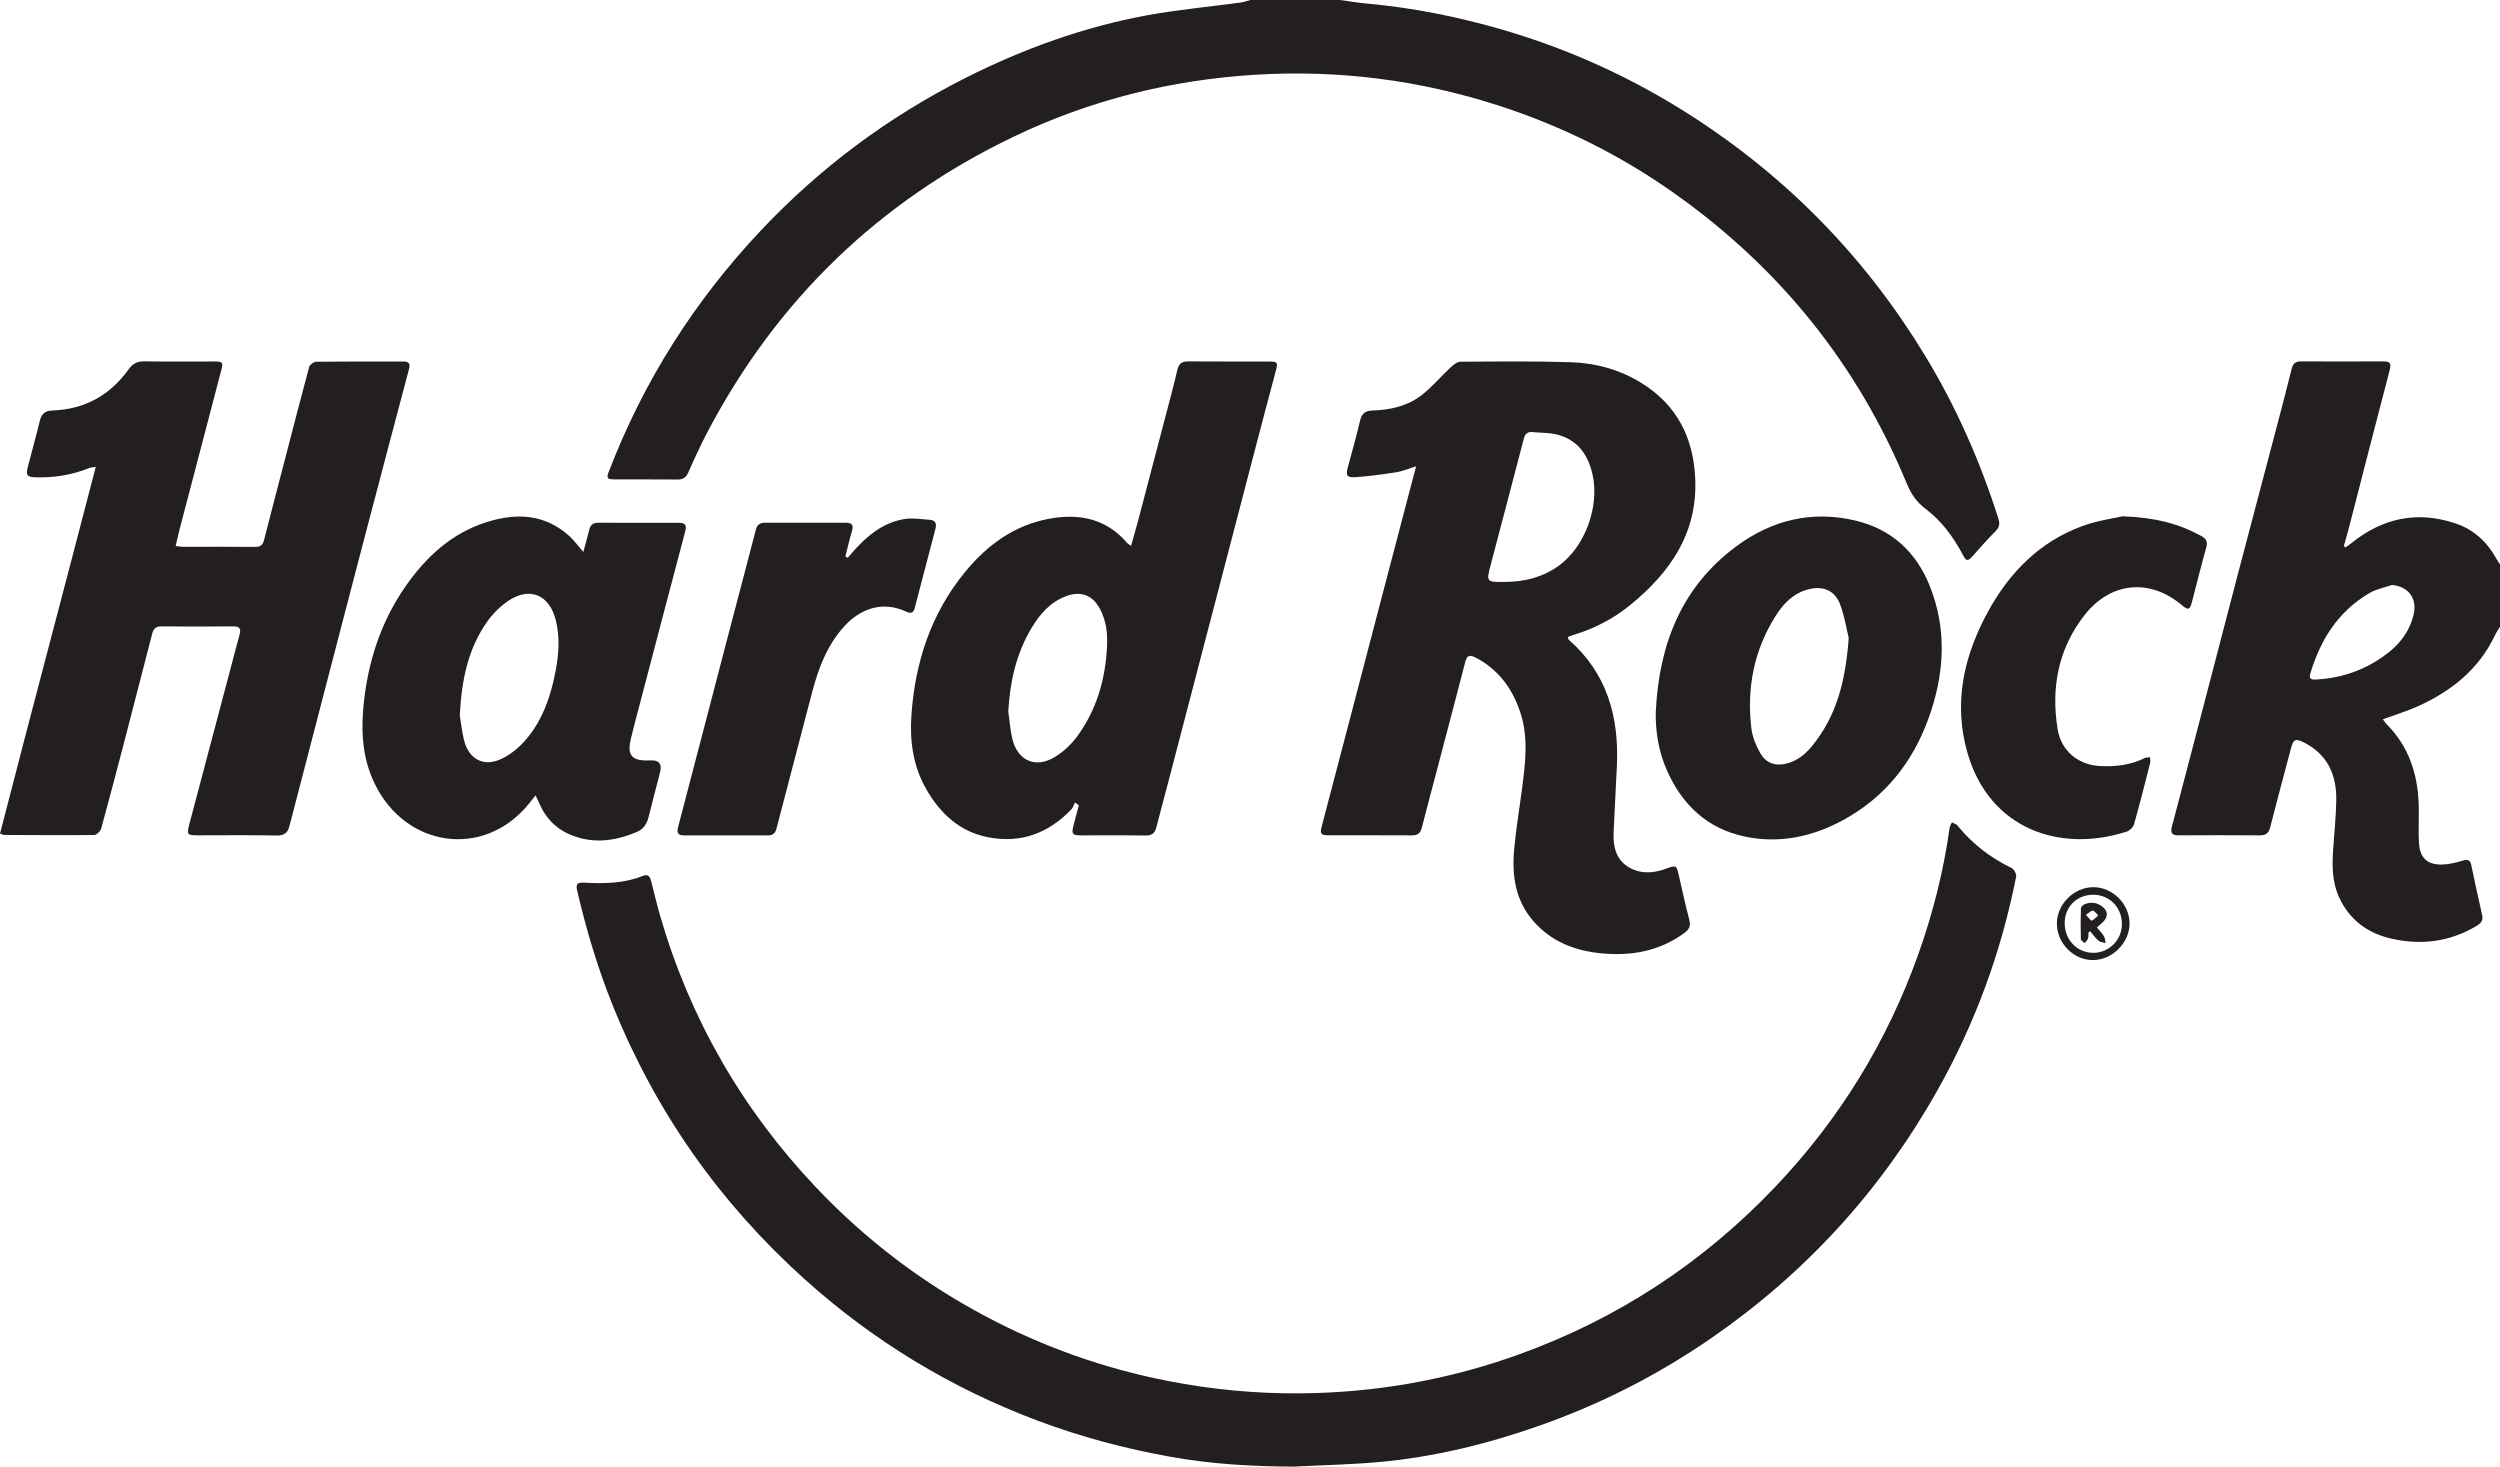
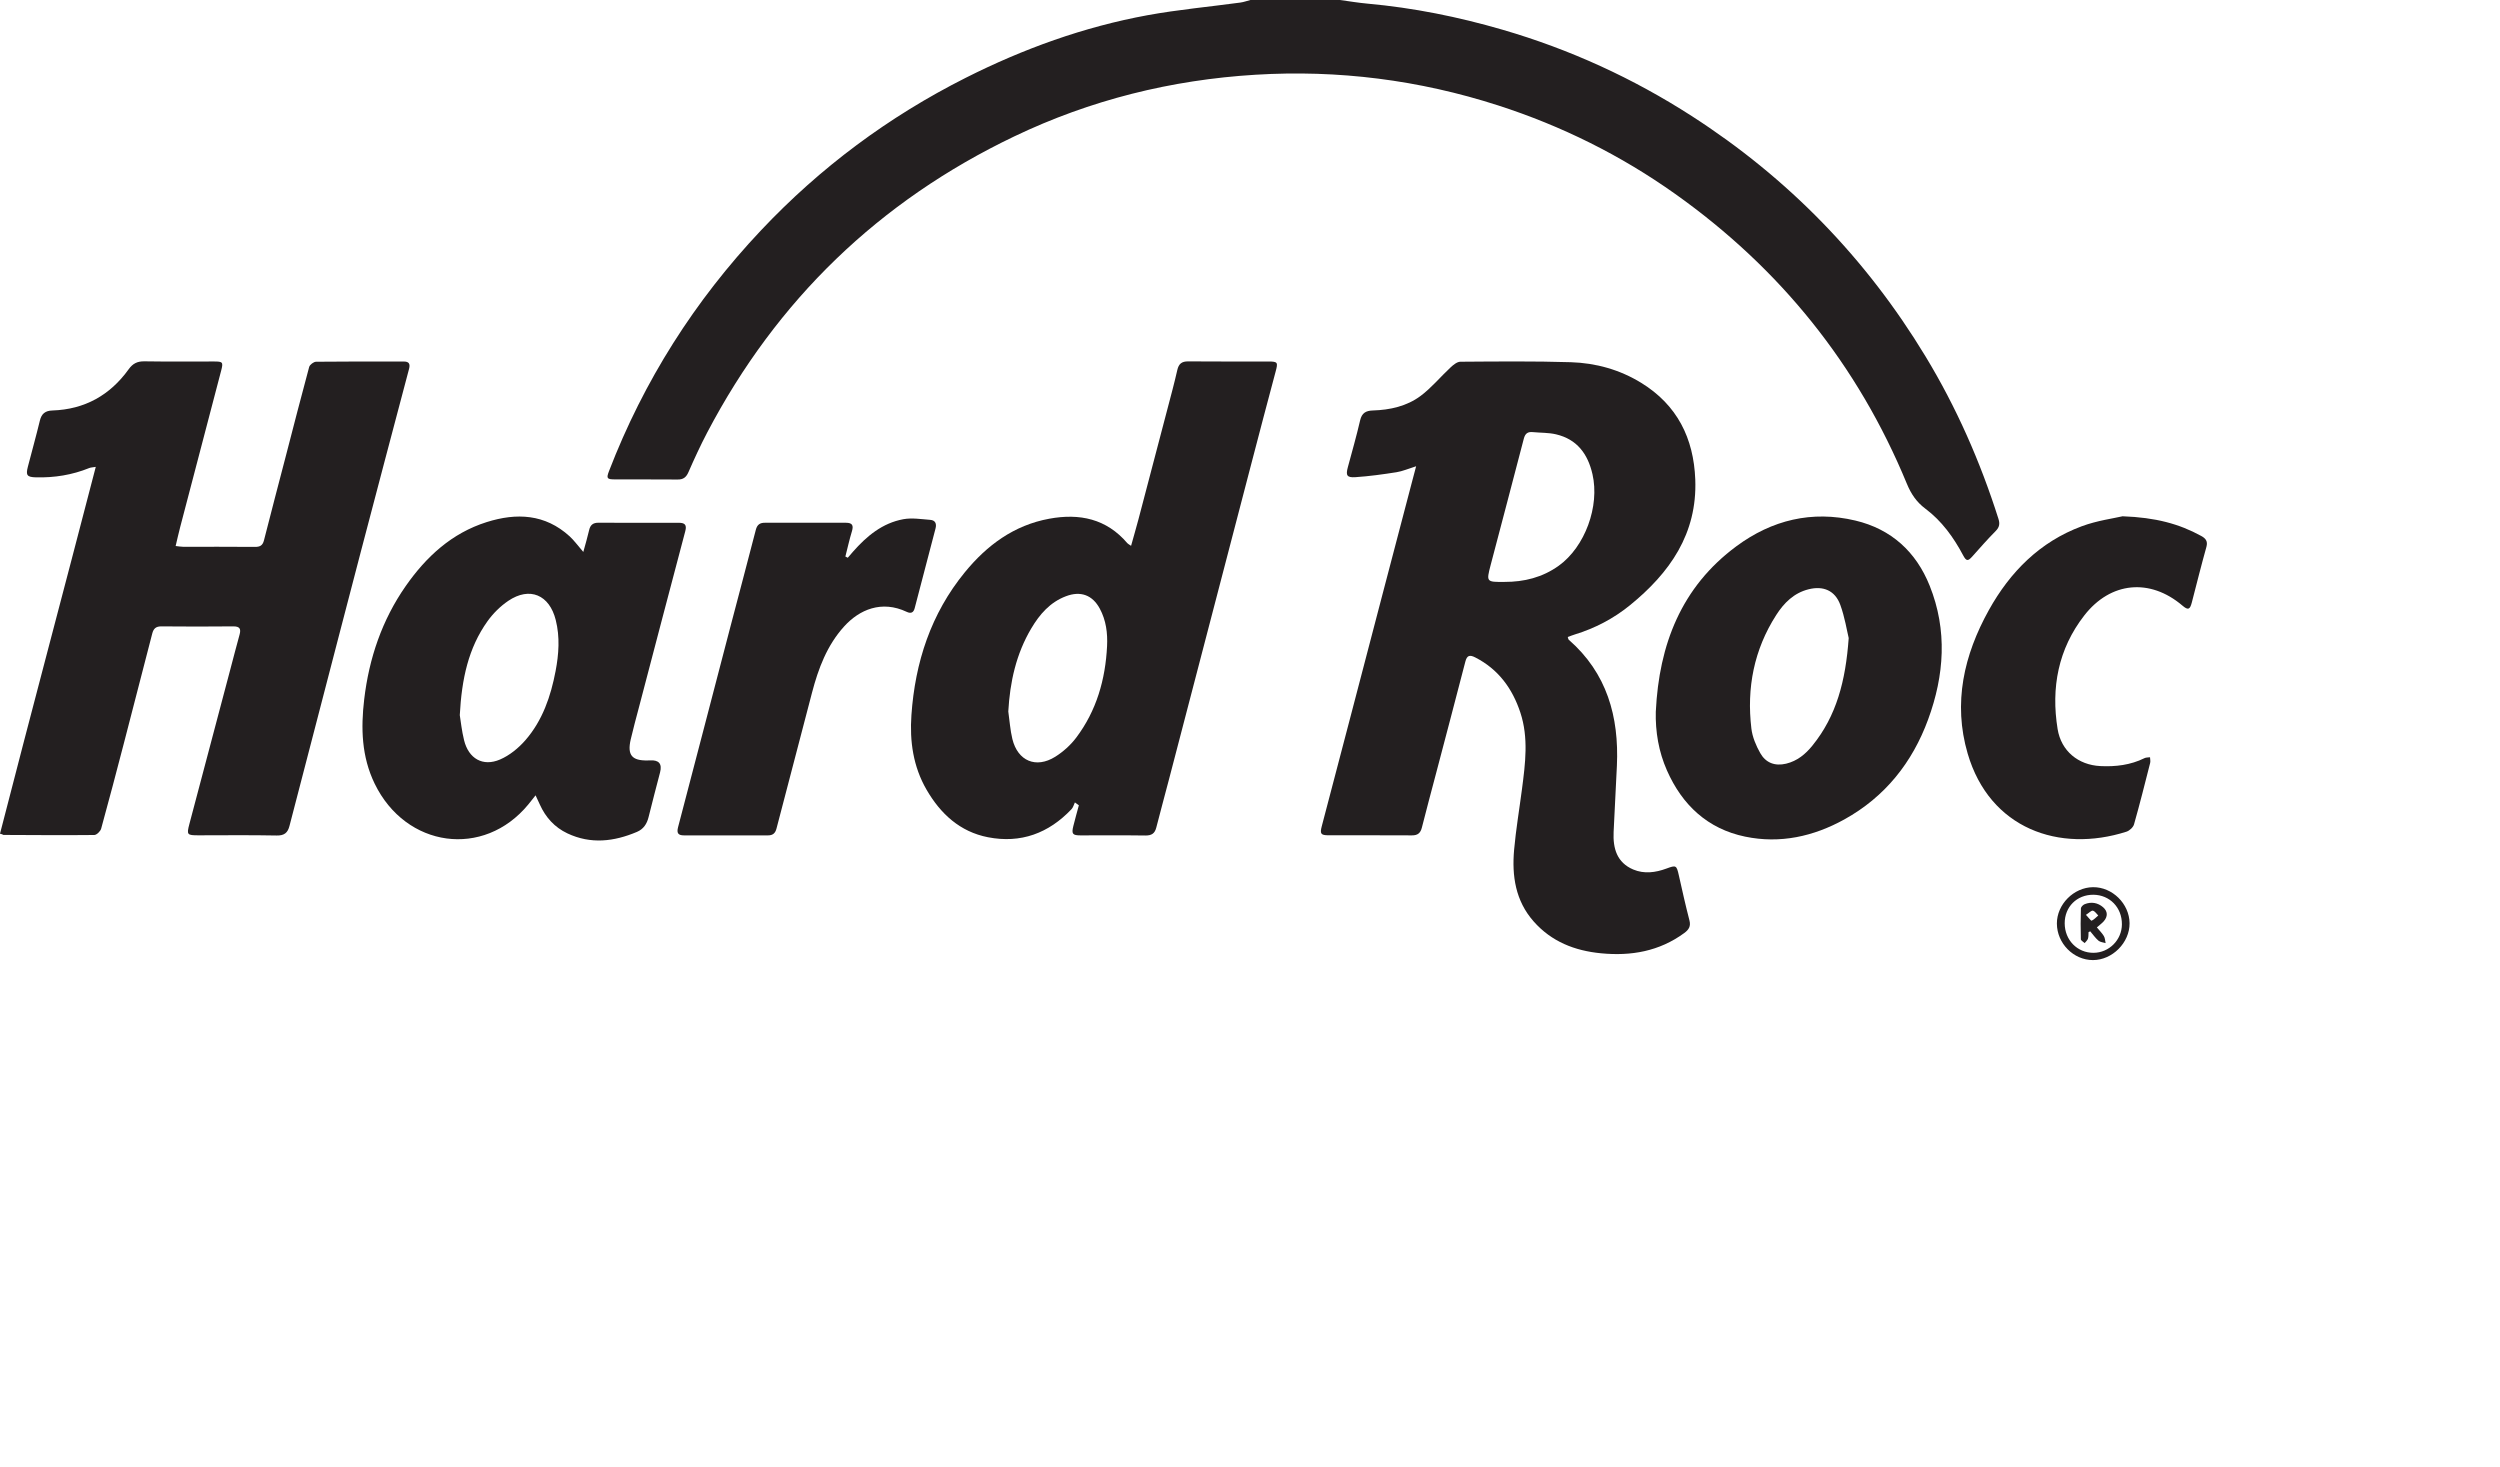
<svg xmlns="http://www.w3.org/2000/svg" id="Layer_1" data-name="Layer 1" viewBox="0 0 790.42 463.7">
  <defs>
    <style>
      .cls-1 {
        fill: #231f20;
        stroke-width: 0px;
      }
    </style>
  </defs>
  <path class="cls-1" d="M423.65,0c2.9.39,5.8.89,8.71,1.15,14.5,1.31,28.69,4.17,42.67,8.24,21.28,6.19,41.22,15.31,59.83,27.29,30.49,19.62,55.13,44.97,73.92,75.99,9.8,16.17,17.35,33.35,23.06,51.36.49,1.53.34,2.64-.86,3.85-2.58,2.6-5,5.36-7.43,8.09-1.36,1.52-1.87,1.48-2.87-.39-3.02-5.7-6.76-10.87-11.95-14.76-2.81-2.1-4.52-4.68-5.84-7.87-15.52-37.62-40.07-68.07-73.22-91.62-17.22-12.24-35.95-21.53-56.04-28.01-24.94-8.04-50.56-11.29-76.71-9.69-26.62,1.62-52.16,7.97-76.25,19.5-42.71,20.44-75.08,51.7-97.08,93.63-2.14,4.09-4.08,8.3-5.93,12.53-.72,1.63-1.64,2.34-3.41,2.32-6.62-.06-13.25-.01-19.87-.04-2.49,0-2.71-.34-1.84-2.6,11-28.56,27.09-53.9,48.08-76.16,18.74-19.87,40.34-35.93,64.71-48.21,18.24-9.19,37.35-16.1,57.47-19.79,9.71-1.77,19.57-2.67,29.36-4,1.09-.15,2.14-.54,3.21-.82,9.42,0,18.83,0,28.25,0Z" />
-   <path class="cls-1" d="M790.42,198.14c-.55.93-1.17,1.82-1.63,2.79-5.05,10.63-13.63,17.48-24.06,22.25-3.58,1.64-7.39,2.78-11.34,4.23.4.54.7,1.08,1.12,1.49,6.99,6.99,9.87,15.64,10.2,25.29.15,4.21-.17,8.45.12,12.65.32,4.49,2.75,6.6,7.24,6.5,2.18-.05,4.4-.58,6.5-1.22,1.59-.49,2.4-.33,2.76,1.37,1.12,5.3,2.24,10.6,3.46,15.88.42,1.82-.6,2.69-1.88,3.44-8.37,4.95-17.35,6.1-26.75,3.98-7.58-1.71-13.34-5.93-16.63-13.13-2.33-5.11-2.21-10.52-1.8-15.97.36-4.85.82-9.7.92-14.55.16-8-2.65-14.51-10.13-18.35-2.75-1.41-3.41-1.1-4.18,1.78-2.21,8.32-4.45,16.63-6.57,24.96-.48,1.88-1.37,2.61-3.31,2.59-8.54-.07-17.07-.06-25.61-.01-2.06.01-2.72-.67-2.17-2.74,3.85-14.56,7.64-29.13,11.44-43.69,3.2-12.26,6.37-24.52,9.58-36.77,3.86-14.72,7.77-29.42,11.64-44.14,1.76-6.7,3.55-13.4,5.2-20.13.42-1.73,1.23-2.38,2.95-2.38,8.7.04,17.39.04,26.09,0,2.1,0,2.52.65,1.96,2.76-4.32,16.41-8.5,32.85-12.74,49.28-.55,2.13-1.17,4.25-1.76,6.37.17.13.34.26.52.4.58-.41,1.18-.79,1.73-1.24,9.92-8.03,20.93-10.46,33.15-6.31,5.77,1.96,9.95,5.88,12.87,11.19.34.62.76,1.19,1.14,1.78v19.62ZM756.3,184.95c-2.38.82-4.96,1.28-7.09,2.52-9.89,5.75-15.55,14.74-18.76,25.47-.56,1.87.51,1.98,1.91,1.9,6.73-.37,13.03-2.21,18.76-5.72,5.78-3.53,10.47-8.04,12.03-15.02,1.1-4.95-1.76-8.7-6.85-9.15Z" />
-   <path class="cls-1" d="M409.55,463.7c-13.13-.04-26.18-.74-39.1-3.04-14.55-2.59-28.78-6.36-42.64-11.59-27.26-10.28-51.72-25.13-73.36-44.58-26.89-24.17-47.19-53-60.71-86.58-4.78-11.86-8.41-24.06-11.3-36.5-.5-2.17.47-2.44,2.27-2.34,6.32.35,12.61.25,18.62-2.17,1.78-.71,2.24.54,2.59,1.87.9,3.47,1.7,6.97,2.69,10.41,9.45,32.79,25.98,61.53,49.46,86.3,15.66,16.53,33.57,30.12,53.68,40.77,18.14,9.61,37.29,16.41,57.48,20.36,13.92,2.72,27.94,4.05,42.09,3.92,23.73-.21,46.78-4.29,69.13-12.38,31.17-11.28,58.11-29,80.9-52.98,20.21-21.27,35.28-45.75,45.14-73.42,4.65-13.04,8.01-26.37,9.93-40.08.08-.57.46-1.1.71-1.66.58.31,1.33.49,1.72.96,4.71,5.79,10.44,10.23,17.17,13.48.77.37,1.58,1.93,1.42,2.75-4.72,23.8-12.95,46.32-24.85,67.47-17.78,31.6-41.6,57.71-71.43,78.33-16.89,11.67-35.03,20.92-54.38,27.73-16.52,5.82-33.48,9.98-50.96,11.54-8.72.78-17.5.95-26.25,1.4Z" />
  <path class="cls-1" d="M447.75,147.41c-2.49.78-4.31,1.59-6.22,1.89-4.31.68-8.65,1.28-13,1.57-2.72.18-3.08-.59-2.38-3.17,1.33-4.92,2.73-9.83,3.88-14.8.54-2.33,1.82-3.05,4.02-3.12,5.44-.16,10.75-1.35,15.11-4.61,3.46-2.59,6.28-6.04,9.47-9.01.86-.8,2.04-1.78,3.08-1.79,11.65-.08,23.3-.21,34.94.15,7.89.25,15.47,2.35,22.27,6.54,11.34,6.98,16.57,17.48,17.07,30.56.65,17.16-8.07,29.51-20.68,39.76-5.18,4.21-11.04,7.27-17.44,9.23-.73.22-1.44.52-2.2.79.15.44.16.73.31.86,12.11,10.58,15.92,24.34,15.23,39.8-.31,7.01-.73,14.01-1.04,21.01-.23,5.13,1.01,9.64,6.2,11.84,3.45,1.46,7.06.98,10.51-.3,3.07-1.13,3.19-1.06,3.92,2.18,1.06,4.74,2.12,9.49,3.34,14.19.5,1.9-.21,2.97-1.64,4.02-7.9,5.79-16.81,7.33-26.33,6.4-8.3-.81-15.64-3.67-21.29-10.08-5.76-6.53-6.9-14.4-6.17-22.64.57-6.42,1.66-12.8,2.49-19.2,1.05-8.08,2.12-16.19-.51-24.17-2.51-7.62-6.96-13.73-14.3-17.47-1.71-.87-2.58-.64-3.09,1.32-3.05,11.8-6.17,23.59-9.27,35.38-1.5,5.7-3.04,11.39-4.48,17.11-.44,1.76-1.34,2.49-3.18,2.47-8.78-.06-17.55-.01-26.33-.03-2.48,0-2.76-.5-2.14-2.87,3.06-11.56,6.08-23.12,9.1-34.69,3.45-13.18,6.89-26.36,10.34-39.54,3.07-11.71,6.15-23.43,9.22-35.14.34-1.28.68-2.56,1.18-4.45ZM475.67,183.98c6.21.02,12.01-1.43,17.11-5.08,8.38-6,13.03-18.87,10.71-28.97-1.48-6.44-4.89-11.05-11.52-12.61-2.37-.56-4.89-.46-7.34-.7-1.6-.16-2.41.41-2.85,2.08-3.44,13.32-7,26.61-10.48,39.93-1.41,5.39-1.35,5.4,4.36,5.35Z" />
  <path class="cls-1" d="M0,263.59c9.91-38.57,20.19-77.04,30.28-115.98-.93.16-1.54.16-2.07.37-5.4,2.19-11.03,3.09-16.84,2.94-2.84-.07-3.26-.66-2.56-3.35,1.26-4.86,2.61-9.7,3.79-14.57.53-2.2,1.69-3.15,3.98-3.22,10.18-.34,18.2-4.82,24.1-13.04,1.31-1.82,2.74-2.53,4.98-2.5,7.34.12,14.68.04,22.02.05,2.76,0,2.94.21,2.25,2.86-4.31,16.5-8.65,32.99-12.96,49.48-.5,1.9-.92,3.82-1.44,6,.94.1,1.63.24,2.31.24,7.58.01,15.16-.03,22.74.04,1.59.01,2.46-.41,2.88-2.08,2.26-8.96,4.64-17.89,6.96-26.84,2.43-9.33,4.8-18.67,7.33-27.97.2-.72,1.42-1.64,2.18-1.65,9.25-.11,18.51-.07,27.76-.07,1.66,0,2.04.8,1.64,2.32-5.1,19.25-10.19,38.51-15.24,57.78-4.69,17.88-9.31,35.78-13.97,53.67-2.87,11.03-5.76,22.05-8.6,33.08-.56,2.17-1.65,3.06-4.05,3.01-8.21-.16-16.43-.07-24.65-.06-3.68,0-3.85-.14-2.94-3.59,4.3-16.34,8.64-32.66,12.97-48.99.96-3.62,1.89-7.25,2.89-10.86.51-1.83.07-2.64-2.01-2.62-7.58.08-15.16.07-22.74,0-1.68-.01-2.45.7-2.85,2.24-2.97,11.57-5.96,23.14-8.97,34.7-2.35,9.02-4.71,18.04-7.19,27.02-.23.83-1.42,1.99-2.18,2-9.57.1-19.14.02-28.71-.02-.14,0-.28-.14-.42-.21-.23-.06-.46-.12-.69-.18Z" />
  <path class="cls-1" d="M339.86,253.67c-.35.73-.55,1.6-1.08,2.16-7.22,7.63-16.05,10.9-26.41,8.88-8.87-1.73-15.01-7.41-19.43-15.04-4.22-7.3-5.36-15.29-4.78-23.56,1.16-16.71,6.16-32.06,16.89-45.18,7-8.56,15.54-14.88,26.7-16.93,9.57-1.76,18.09,0,24.69,7.75.19.22.49.35,1.17.82.82-2.96,1.61-5.65,2.33-8.37,3.09-11.71,6.16-23.43,9.23-35.14,1.05-4.01,2.14-8.01,3.05-12.05.45-1.98,1.39-2.77,3.45-2.75,8.46.08,16.92.02,25.38.04,2.97,0,3.05.27,2.24,3.26-2.58,9.62-5.1,19.26-7.62,28.9-3.57,13.65-7.12,27.3-10.68,40.95-5.11,19.59-10.22,39.18-15.33,58.76-1.35,5.17-2.76,10.32-4.08,15.49-.47,1.85-1.47,2.52-3.42,2.5-6.86-.1-13.73-.03-20.59-.04-2.45,0-2.82-.48-2.23-2.89.55-2.22,1.17-4.42,1.76-6.62-.42-.31-.84-.61-1.26-.92ZM318.79,224.95c.42,2.91.6,5.87,1.29,8.71,1.7,6.95,7.47,9.4,13.54,5.61,2.51-1.57,4.87-3.69,6.64-6.04,6.43-8.53,9.24-18.4,9.76-28.97.2-4.11-.31-8.13-2.29-11.81-2.34-4.35-6.08-5.68-10.68-3.95-5.06,1.9-8.35,5.73-10.99,10.18-4.79,8.07-6.75,16.94-7.27,26.27Z" />
  <path class="cls-1" d="M184.41,174.55c.72-2.65,1.36-4.75,1.84-6.89.37-1.67,1.22-2.4,2.98-2.39,8.46.05,16.91.03,25.37.02,1.85,0,2.61.58,2.07,2.62-4.92,18.56-9.78,37.13-14.65,55.7-.89,3.39-1.82,6.77-2.61,10.18-1.14,4.94.37,6.75,5.37,6.64.24,0,.48,0,.72-.02q4.25-.27,3.19,3.8c-1.22,4.7-2.47,9.4-3.63,14.12-.53,2.16-1.61,3.81-3.68,4.69-7.26,3.08-14.59,3.95-21.98.47-4.06-1.92-6.9-5.06-8.73-9.14-.38-.84-.78-1.67-1.34-2.89-.95,1.2-1.61,2.06-2.3,2.89-14.1,17.11-38.72,13.73-48.58-6.59-4.15-8.56-4.38-17.56-3.3-26.67,1.53-12.93,5.61-25.03,13.12-35.79,6.49-9.29,14.55-16.74,25.61-20.23,9.44-2.98,18.45-2.58,26.21,4.49,1.44,1.32,2.6,2.95,4.35,4.97ZM145.37,226.11c.3,1.82.61,4.91,1.35,7.91,1.43,5.83,5.93,8.46,11.38,6.11,3.01-1.29,5.84-3.61,8.02-6.11,5.41-6.22,8.02-13.86,9.54-21.86,1.02-5.35,1.4-10.73.05-16.12-1.99-7.98-8.23-10.65-15.01-6.07-2.51,1.7-4.82,3.99-6.58,6.46-6.03,8.45-8.14,18.2-8.75,29.67Z" />
  <path class="cls-1" d="M523.52,224.89c1.02-21.04,8.02-39.29,25.51-52.21,11.18-8.26,23.83-11.36,37.57-8.1,11.37,2.7,19.2,9.88,23.5,20.6,5.65,14.09,4.64,28.34-.49,42.3-5,13.61-13.62,24.47-26.46,31.58-9.79,5.42-20.34,7.75-31.38,5.46-11.86-2.46-19.89-9.97-24.73-20.93-2.61-5.92-3.69-12.18-3.53-18.7ZM584.5,201.73c-.58-2.38-1.23-6.57-2.65-10.48-1.66-4.56-5.39-6.1-10.02-4.94-4.66,1.16-7.8,4.33-10.24,8.13-7.04,10.96-9.39,23.07-7.86,35.9.32,2.67,1.46,5.39,2.8,7.76,1.72,3.06,4.61,4.21,8.19,3.35,3.53-.85,6.14-3.03,8.31-5.72,7.59-9.36,10.5-20.39,11.47-34Z" />
  <path class="cls-1" d="M671.14,163.23c10.37.38,17.84,2.39,24.81,6.22,1.38.76,2.15,1.63,1.65,3.45-1.63,5.83-3.09,11.7-4.61,17.56-.6,2.33-1.19,2.53-2.99,1-10.24-8.71-22.7-7.57-31.01,3.12-8.26,10.62-10.55,22.87-8.44,35.92,1.12,6.93,6.49,11.36,13.51,11.71,4.81.24,9.55-.32,13.97-2.51.5-.25,1.15-.19,1.74-.28.02.6.19,1.24.04,1.81-1.65,6.48-3.27,12.97-5.1,19.41-.27.94-1.43,2.01-2.41,2.32-21.18,6.77-43.23-.91-50.19-24.72-4.67-15.99-1.19-31.13,6.7-45.34,6.73-12.11,16.15-21.6,29.37-26.51,4.86-1.81,10.14-2.5,12.97-3.17Z" />
  <path class="cls-1" d="M268.04,176.34c.55-.63,1.09-1.27,1.64-1.9,4.35-4.95,9.32-9.08,15.96-10.29,2.72-.49,5.64,0,8.46.21,1.57.12,2.1,1.14,1.68,2.74-2.22,8.39-4.39,16.8-6.59,25.2-.37,1.4-1.18,1.78-2.51,1.15-7.91-3.75-14.96-.74-19.83,4.65-5.39,5.97-8.11,13.25-10.11,20.87-3.76,14.33-7.52,28.66-11.24,43-.39,1.5-1.18,2.15-2.68,2.15-8.85,0-17.71,0-26.56,0-1.78,0-2.38-.65-1.89-2.54,5.55-21.11,11.02-42.24,16.54-63.35,2.68-10.25,5.42-20.47,8.06-30.73.42-1.61,1.27-2.23,2.87-2.22,8.53.03,17.07.03,25.6,0,2.03,0,2.48.81,1.91,2.69-.8,2.63-1.39,5.32-2.07,7.99.25.12.49.25.74.37Z" />
  <path class="cls-1" d="M650.32,292.02c-.03-6.08,5.32-11.46,11.43-11.52,6.12-.06,11.48,5.23,11.55,11.39.06,6.13-5.44,11.67-11.59,11.66-6.15-.01-11.36-5.29-11.39-11.53ZM661.83,282.89c-5.2-.02-9.06,3.84-9.04,9.03.02,5.31,3.99,9.36,9.13,9.33,4.91-.03,8.93-4.07,8.96-9,.04-5.32-3.85-9.33-9.05-9.36Z" />
  <path class="cls-1" d="M660.33,294.72c-.05.7.02,1.43-.19,2.07-.17.52-.67.92-1.03,1.38-.42-.4-1.2-.79-1.21-1.2-.1-3.26-.09-6.53.02-9.79.02-.46.69-1.1,1.2-1.31,2.1-.84,4.16-.46,5.82.98,1.48,1.28,1.53,2.93.19,4.44-.57.64-1.29,1.16-2.17,1.93.78.94,1.62,1.76,2.21,2.73.38.63.39,1.48.56,2.23-.76-.24-1.69-.29-2.25-.76-.99-.85-1.75-1.96-2.61-2.96-.18.08-.36.17-.55.25ZM659.5,289.24c.91.95,1.61,1.94,1.82,1.85.78-.36,1.4-1.07,2.08-1.64-.56-.54-1.05-1.38-1.7-1.52-.49-.11-1.18.67-2.2,1.32Z" />
</svg>